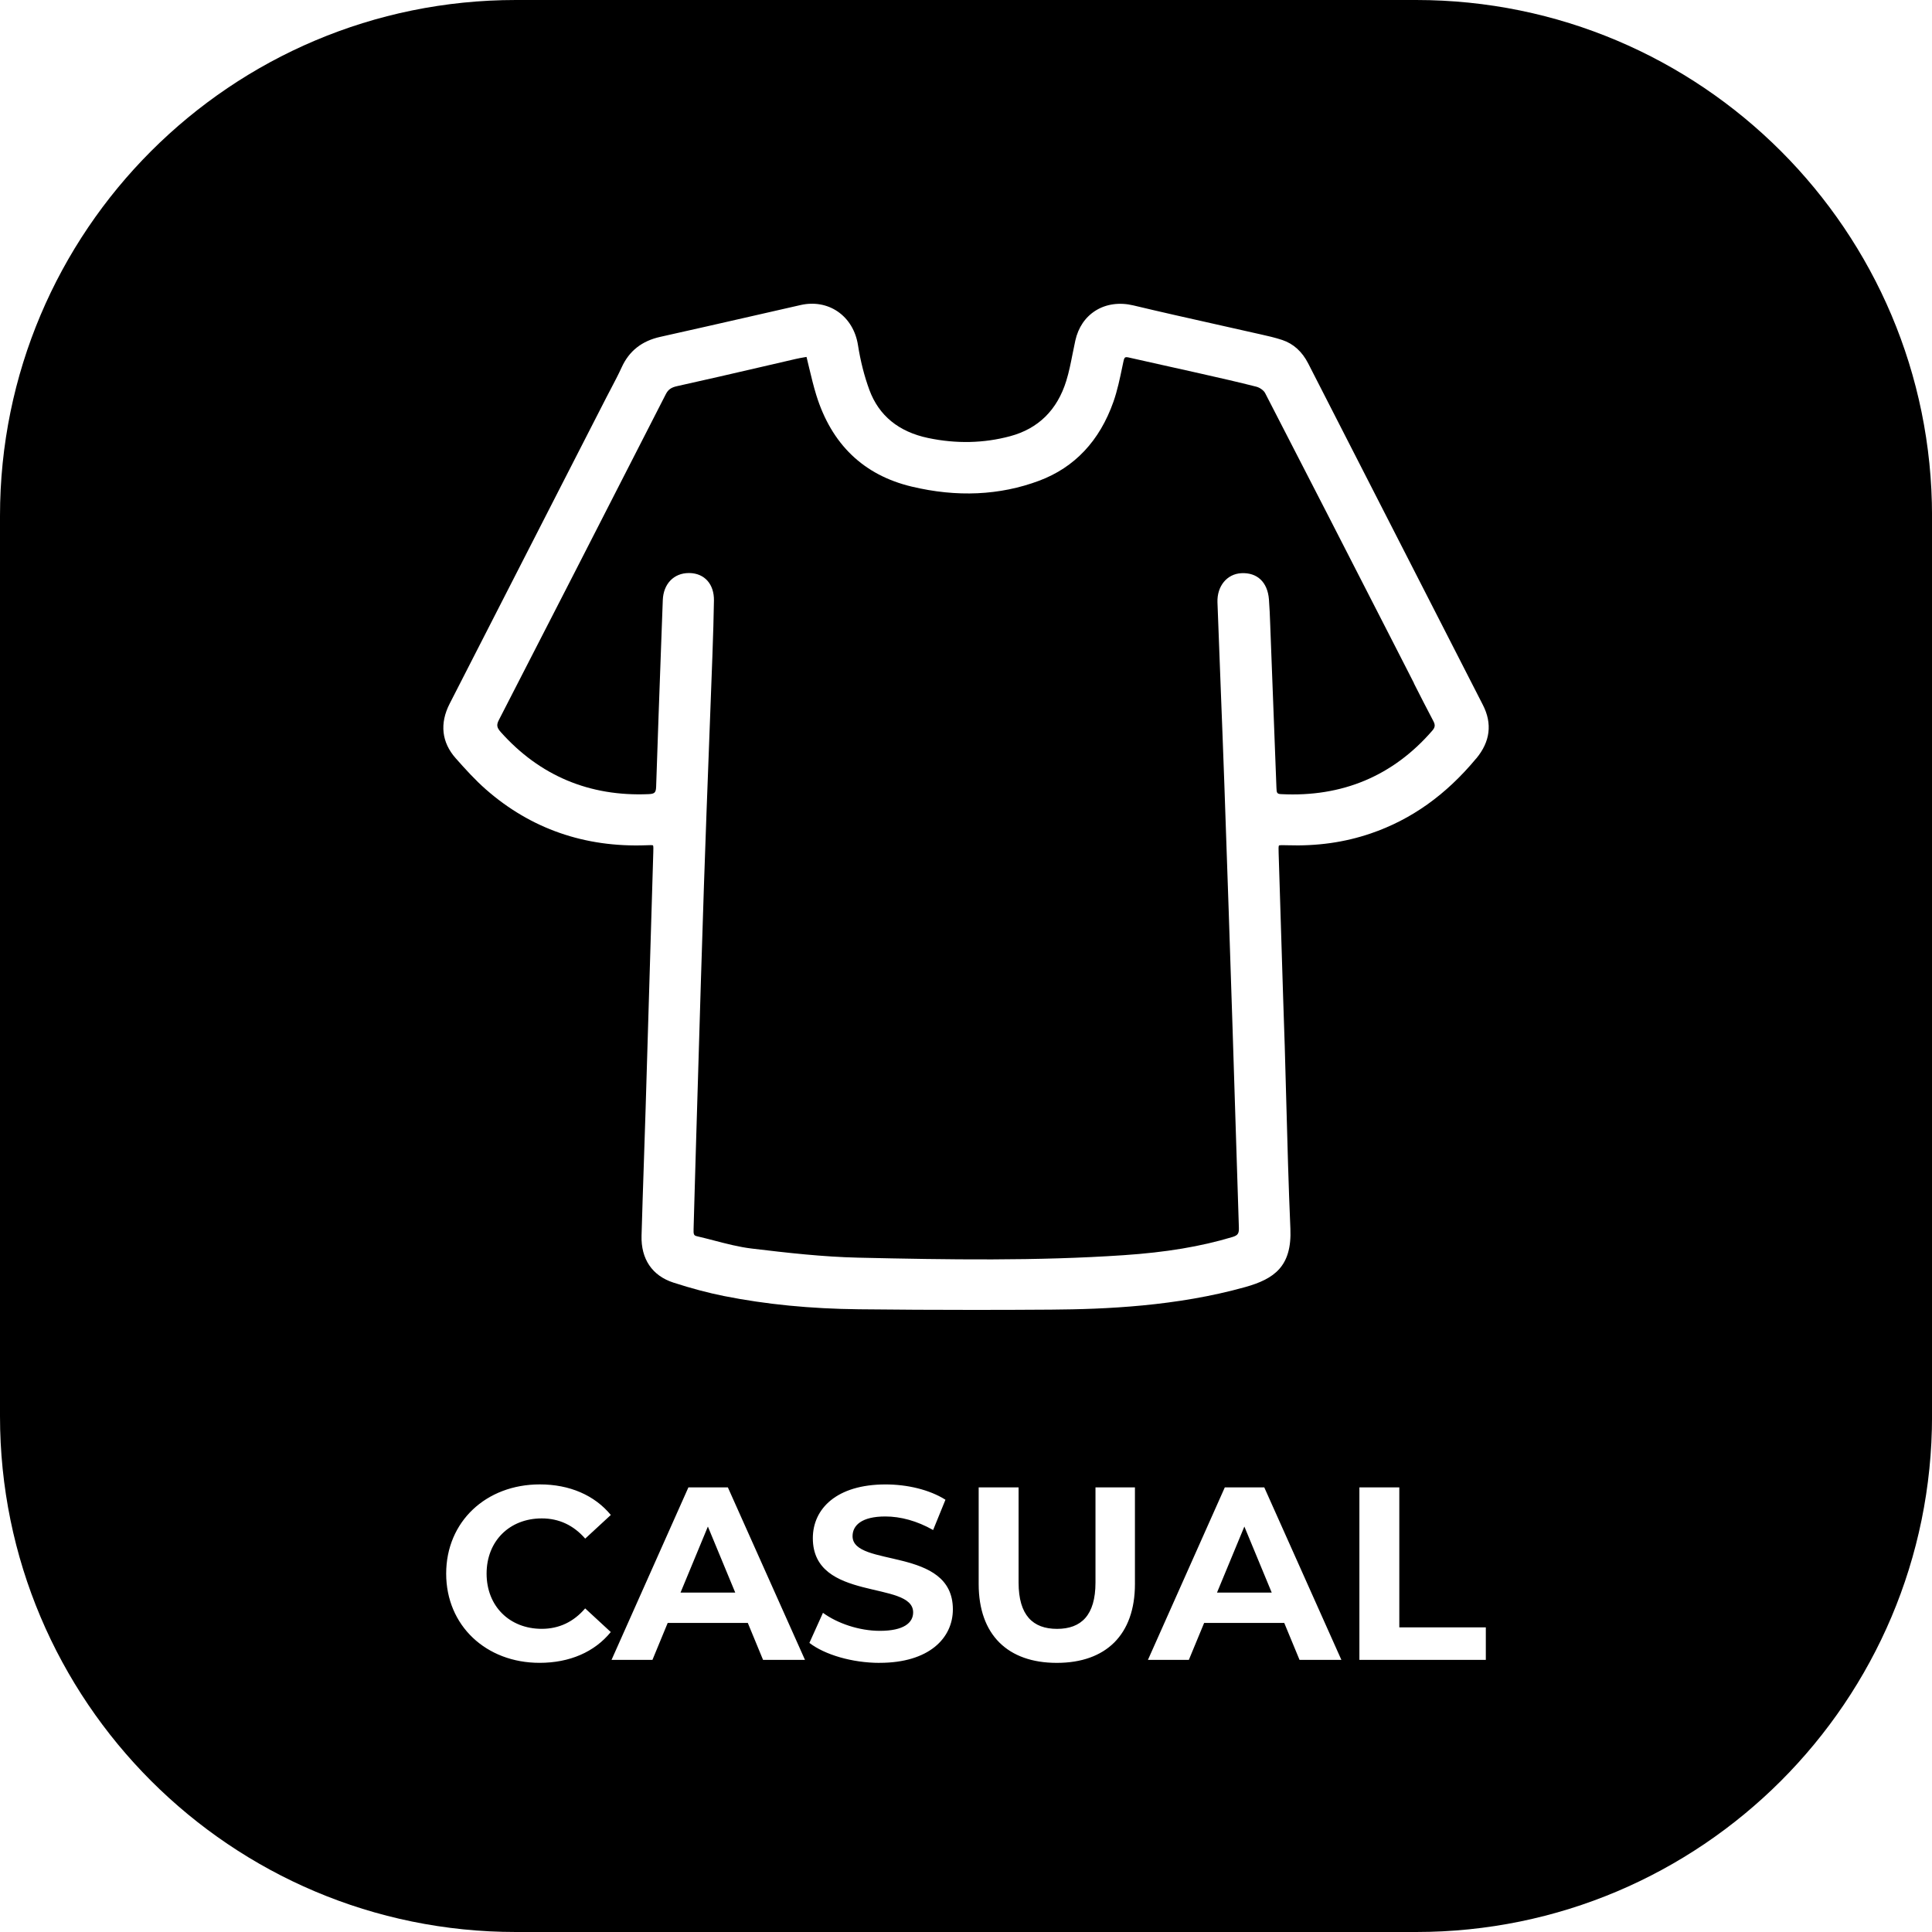
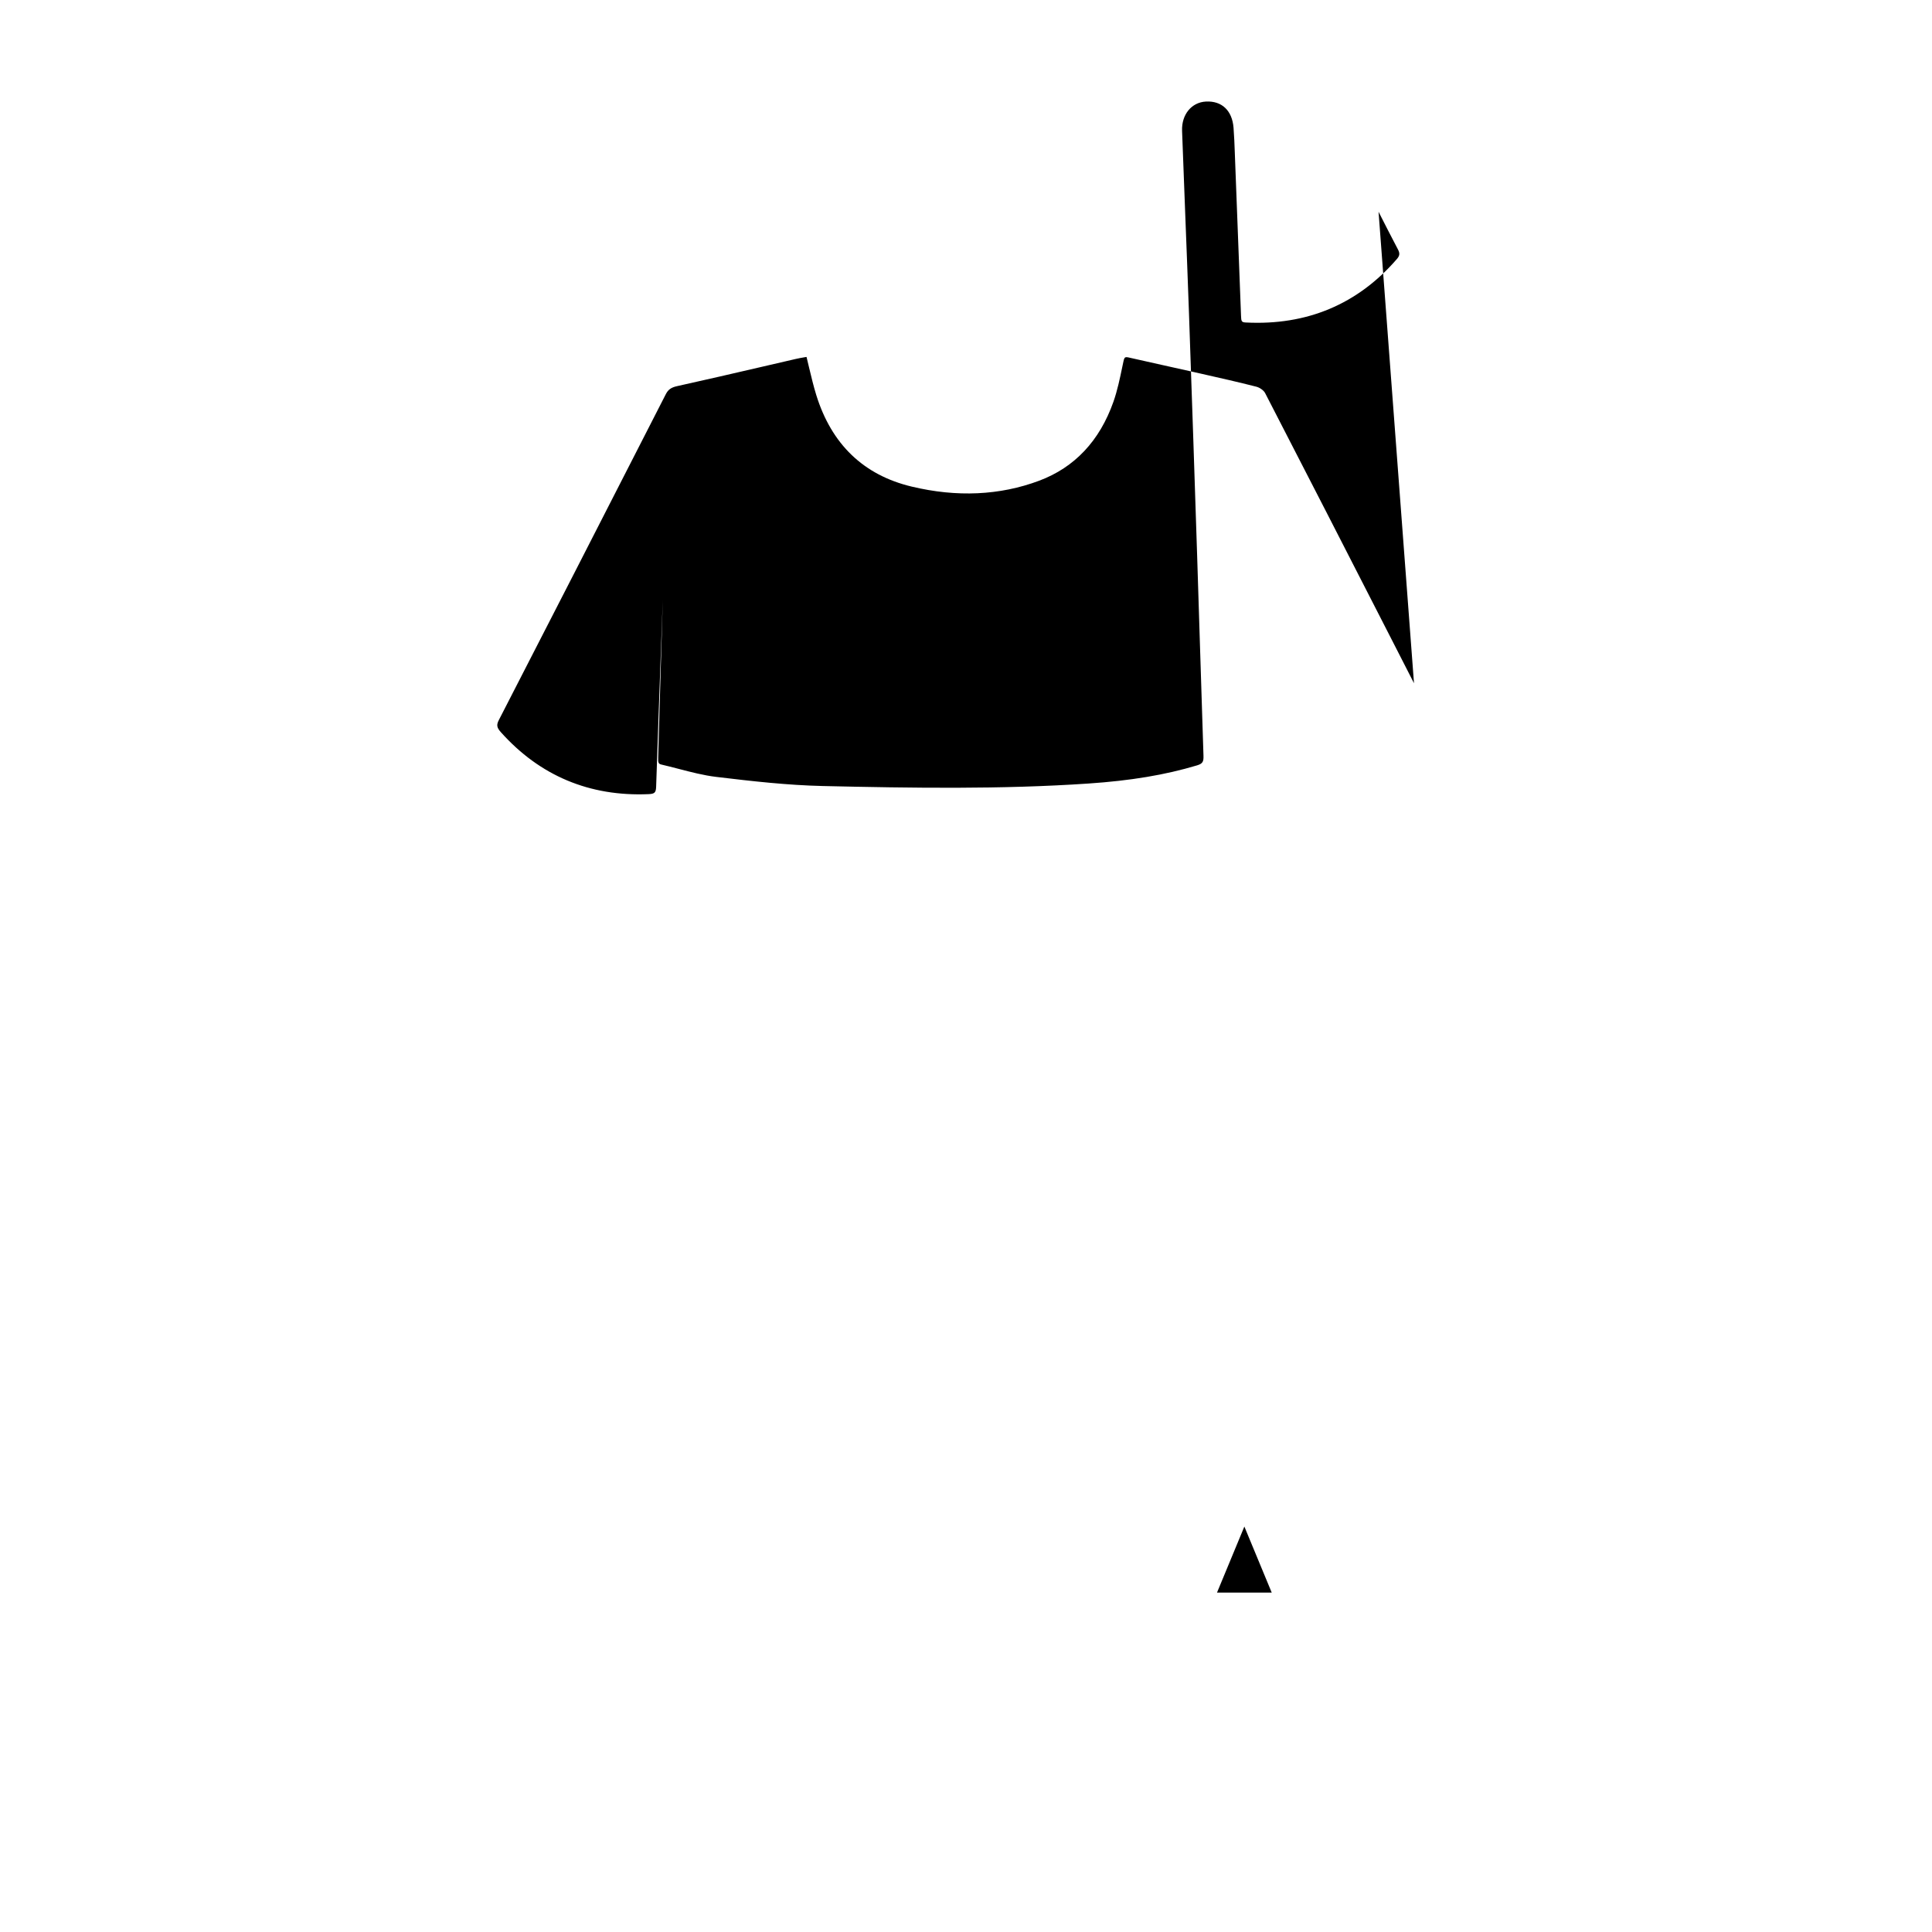
<svg xmlns="http://www.w3.org/2000/svg" id="Layer_1" data-name="Layer 1" viewBox="0 0 500 500">
  <polygon points="314.96 412.16 329.12 412.16 322.04 395.07 314.96 412.16" />
-   <polygon points="176.12 412.16 190.28 412.16 183.2 395.07 176.12 412.16" />
-   <path d="M366.49,0H133.52C59.78,0,0,59.78,0,133.52v232.97C0,440.22,59.78,500,133.52,500h232.97c73.74,0,133.52-59.78,133.52-133.52V133.52C500,59.78,440.22,0,366.49,0ZM140.21,421.54c4.46,0,8.23-1.79,11.23-5.29l6.63,6.12c-4.21,5.17-10.65,7.97-18.43,7.97-13.84,0-24.17-9.63-24.17-23.09s10.33-23.09,24.24-23.09c7.72,0,14.16,2.81,18.37,7.91l-6.63,6.12c-3-3.44-6.76-5.23-11.23-5.23-8.36,0-14.29,5.87-14.29,14.29s5.93,14.29,14.29,14.29Zm57.27,8.04l-3.95-9.57h-20.73l-3.95,9.57h-10.59l19.9-44.65h10.21l19.96,44.65h-10.84Zm30.17,.77c-7.08,0-14.22-2.11-18.18-5.17l3.51-7.78c3.76,2.74,9.38,4.66,14.73,4.66,6.12,0,8.61-2.04,8.61-4.78,0-8.36-25.96-2.62-25.96-19.2,0-7.59,6.12-13.91,18.82-13.91,5.61,0,11.35,1.34,15.5,3.96l-3.19,7.84c-4.15-2.36-8.42-3.51-12.37-3.51-6.12,0-8.48,2.3-8.48,5.1,0,8.23,25.96,2.55,25.96,18.94,0,7.46-6.19,13.84-18.94,13.84Zm66.07-20.41c0,13.14-7.53,20.41-20.22,20.41s-20.22-7.27-20.22-20.41v-25h10.33v24.62c0,8.48,3.7,11.99,9.95,11.99s9.95-3.51,9.95-11.99v-24.62h10.21v25Zm42.6,19.64l-3.96-9.57h-20.73l-3.96,9.57h-10.59l19.9-44.65h10.21l19.96,44.65h-10.84Zm48.21,0h-32.72v-44.65h10.33v36.23h22.39v8.42Zm-2.49-233.29c-7.87,9.47-16.8,15.82-27.3,19.41-6.77,2.31-13.86,3.31-21.67,3.05-.9-.03-1.91-.06-2.09,.08-.12,.16-.1,1.07-.07,1.96,.39,12.55,.78,25.06,1.17,37.57l.41,12.4c.14,4.67,.26,9.34,.39,14.01,.29,10.89,.59,22.15,1.07,33.21,.42,9.75-4.16,13-11.68,15.11-17.82,4.98-36.21,5.74-50.23,5.84-6.66,.05-13.34,.07-20.02,.07-9.96,0-19.9-.05-29.73-.16-12.6-.14-24.03-1.26-34.93-3.43-4.09-.82-8.37-1.95-13.07-3.47-5.5-1.78-8.43-6.1-8.26-12.17,.18-6.31,.39-12.63,.6-18.94,.15-4.6,.31-9.19,.45-13.79,.67-22.17,1.33-44.33,1.99-66.5,.02-.71,.05-1.58-.07-1.76-.16-.09-1.03-.06-1.73-.03-15.93,.6-29.89-4.26-41.5-14.43-2.8-2.46-5.31-5.23-7.84-8.09-3.64-4.11-4.18-8.99-1.57-14.1,10.1-19.76,20.21-39.51,30.32-59.26l10.28-20.08c.41-.79,.82-1.58,1.24-2.37,.91-1.74,1.86-3.54,2.68-5.34,1.94-4.26,5.22-6.85,10.03-7.91,7.91-1.76,15.94-3.59,23.7-5.36,4.2-.96,8.4-1.91,12.6-2.87,3.43-.78,6.82-.19,9.54,1.65,2.83,1.92,4.71,5.01,5.29,8.71,.66,4.2,1.66,8.11,2.96,11.63,2.46,6.64,7.58,10.83,15.23,12.43,7.25,1.52,14.38,1.36,21.19-.47,7.3-1.96,12.19-6.78,14.53-14.32,.71-2.28,1.18-4.69,1.64-7.02,.22-1.14,.45-2.27,.7-3.4,.76-3.41,2.58-6.09,5.26-7.77,2.75-1.72,6.21-2.19,9.77-1.34,7.01,1.68,14.17,3.28,21.09,4.83,3.59,.8,7.18,1.6,10.76,2.42l.99,.22c1.88,.42,3.83,.86,5.69,1.48,2.88,.96,5.14,3,6.71,6.07,15.08,29.46,30.14,58.92,45.21,88.38,2.48,4.84,1.9,9.51-1.72,13.86Z" />
-   <path d="M365.94,176.82c-.69-1.35-1.38-2.71-2.07-4.06l-4.98-9.73c-10.29-20.1-20.93-40.88-31.47-61.29-.35-.69-1.37-1.43-2.27-1.66-4.69-1.2-9.49-2.28-14.13-3.33l-2.35-.53c-2.63-.6-5.26-1.18-7.89-1.76-2.89-.64-5.77-1.28-8.66-1.94-.46-.11-.78-.11-.94,0-.12,.08-.29,.3-.42,.96l-.29,1.37c-.63,3.03-1.28,6.17-2.32,9.14-3.57,10.11-10.04,16.98-19.22,20.42-10.18,3.81-21.29,4.32-33.02,1.51-12.41-2.97-20.71-10.94-24.66-23.69-.71-2.3-1.26-4.61-1.85-7.06-.22-.92-.44-1.85-.67-2.8-.18,.03-.36,.06-.53,.09-.81,.14-1.57,.27-2.32,.45-2.98,.69-5.96,1.38-8.94,2.07-7.11,1.65-14.46,3.35-21.7,4.95-1.55,.34-2.32,.89-2.94,2.11-17.43,34.11-30.75,60.11-43.19,84.29-.66,1.28-.55,1.96,.49,3.13,10.09,11.31,22.99,16.72,38.26,16.06,1.57-.07,1.9-.4,1.95-1.95,.4-12.28,.86-24.77,1.3-36.84l.42-11.41c.15-4.22,2.86-7.02,6.75-7.02,.07,0,.14,0,.21,0,3.88,.1,6.35,2.9,6.28,7.14-.07,4.18-.19,8.59-.4,14.31-.26,7.19-.54,14.38-.81,21.57-.47,12.41-.96,25.24-1.38,37.87-.54,16.06-1.02,32.4-1.49,48.19l-.53,17.68c-.14,4.6-.27,9.2-.4,13.8l-.26,9.2c-.04,1.33,.04,1.68,.81,1.86,1.5,.35,2.99,.73,4.48,1.12,3.18,.83,6.48,1.69,9.74,2.08,9.32,1.12,18.44,2.15,27.56,2.36,23.36,.53,46.2,.88,68.7-.64,11-.74,19.95-2.24,28.15-4.7,1.51-.45,1.73-1,1.68-2.51-.31-9.44-.61-18.88-.9-28.31-.24-7.82-.49-15.65-.74-23.47-.6-18.55-1.33-40.53-2.12-62.96-.29-8.3-.62-16.59-.94-24.88-.29-7.37-.58-14.75-.84-22.12-.15-4.18,2.45-7.36,6.18-7.55,4.11-.21,6.78,2.31,7.14,6.76,.17,2.16,.25,4.36,.33,6.48l.06,1.62c.53,13.53,1.05,27.06,1.55,40.59,.05,1.38,.1,1.68,1.23,1.73,15.81,.81,28.94-4.71,39.09-16.41,.76-.87,.83-1.48,.29-2.5-1.71-3.23-3.39-6.55-5.02-9.75Z" />
+   <path d="M365.94,176.82c-.69-1.35-1.38-2.71-2.07-4.06l-4.98-9.73c-10.29-20.1-20.93-40.88-31.47-61.29-.35-.69-1.37-1.43-2.27-1.66-4.69-1.2-9.49-2.28-14.13-3.33l-2.35-.53c-2.63-.6-5.26-1.18-7.89-1.76-2.89-.64-5.77-1.28-8.66-1.94-.46-.11-.78-.11-.94,0-.12,.08-.29,.3-.42,.96l-.29,1.37c-.63,3.03-1.28,6.17-2.32,9.14-3.57,10.11-10.04,16.98-19.22,20.42-10.18,3.81-21.29,4.32-33.02,1.51-12.41-2.97-20.71-10.94-24.66-23.69-.71-2.3-1.26-4.61-1.85-7.06-.22-.92-.44-1.85-.67-2.8-.18,.03-.36,.06-.53,.09-.81,.14-1.57,.27-2.32,.45-2.98,.69-5.96,1.38-8.94,2.07-7.11,1.65-14.46,3.35-21.7,4.95-1.55,.34-2.32,.89-2.94,2.11-17.43,34.11-30.75,60.11-43.19,84.29-.66,1.28-.55,1.96,.49,3.13,10.09,11.31,22.99,16.72,38.26,16.06,1.57-.07,1.9-.4,1.95-1.95,.4-12.28,.86-24.77,1.3-36.84l.42-11.41l-.53,17.68c-.14,4.6-.27,9.2-.4,13.8l-.26,9.2c-.04,1.33,.04,1.68,.81,1.86,1.5,.35,2.99,.73,4.48,1.12,3.18,.83,6.48,1.69,9.74,2.08,9.32,1.12,18.44,2.15,27.56,2.36,23.36,.53,46.2,.88,68.7-.64,11-.74,19.95-2.24,28.15-4.7,1.51-.45,1.73-1,1.68-2.51-.31-9.44-.61-18.88-.9-28.31-.24-7.82-.49-15.65-.74-23.47-.6-18.55-1.33-40.53-2.12-62.96-.29-8.3-.62-16.59-.94-24.88-.29-7.37-.58-14.75-.84-22.12-.15-4.18,2.45-7.36,6.18-7.55,4.11-.21,6.78,2.31,7.14,6.76,.17,2.16,.25,4.36,.33,6.48l.06,1.62c.53,13.53,1.05,27.06,1.55,40.59,.05,1.38,.1,1.68,1.23,1.73,15.81,.81,28.94-4.71,39.09-16.41,.76-.87,.83-1.48,.29-2.5-1.71-3.23-3.39-6.55-5.02-9.75Z" />
</svg>